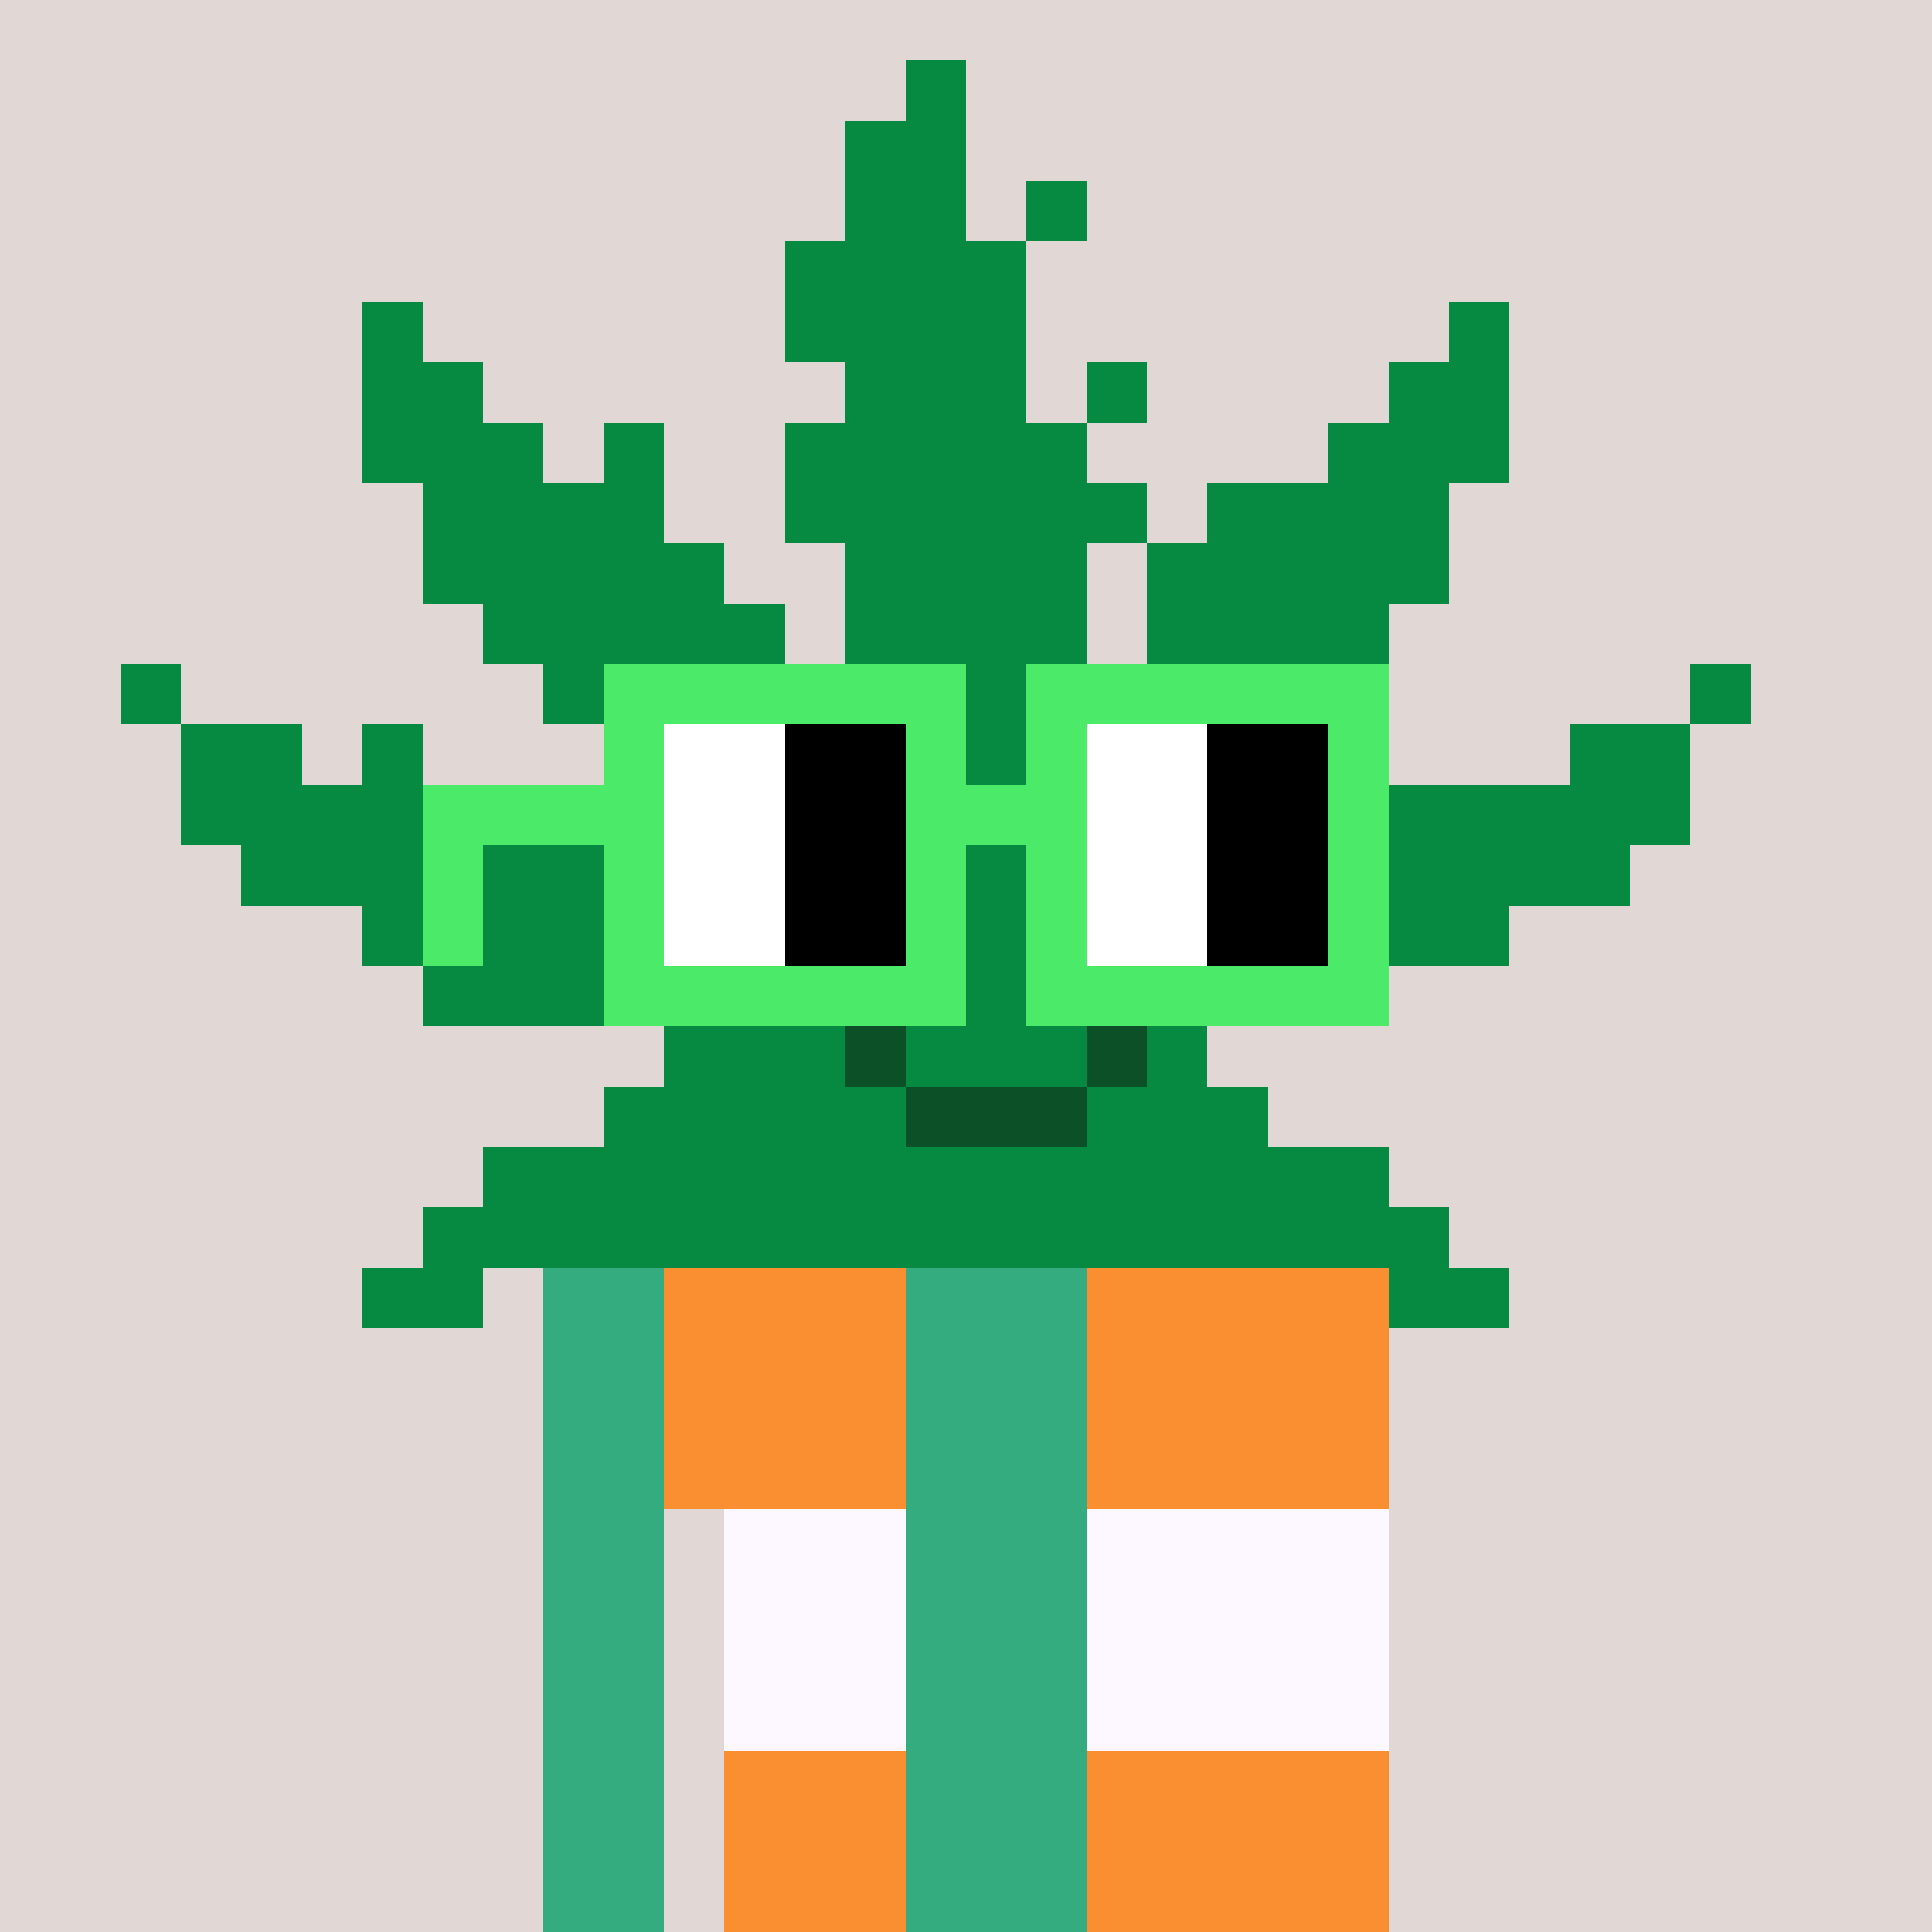
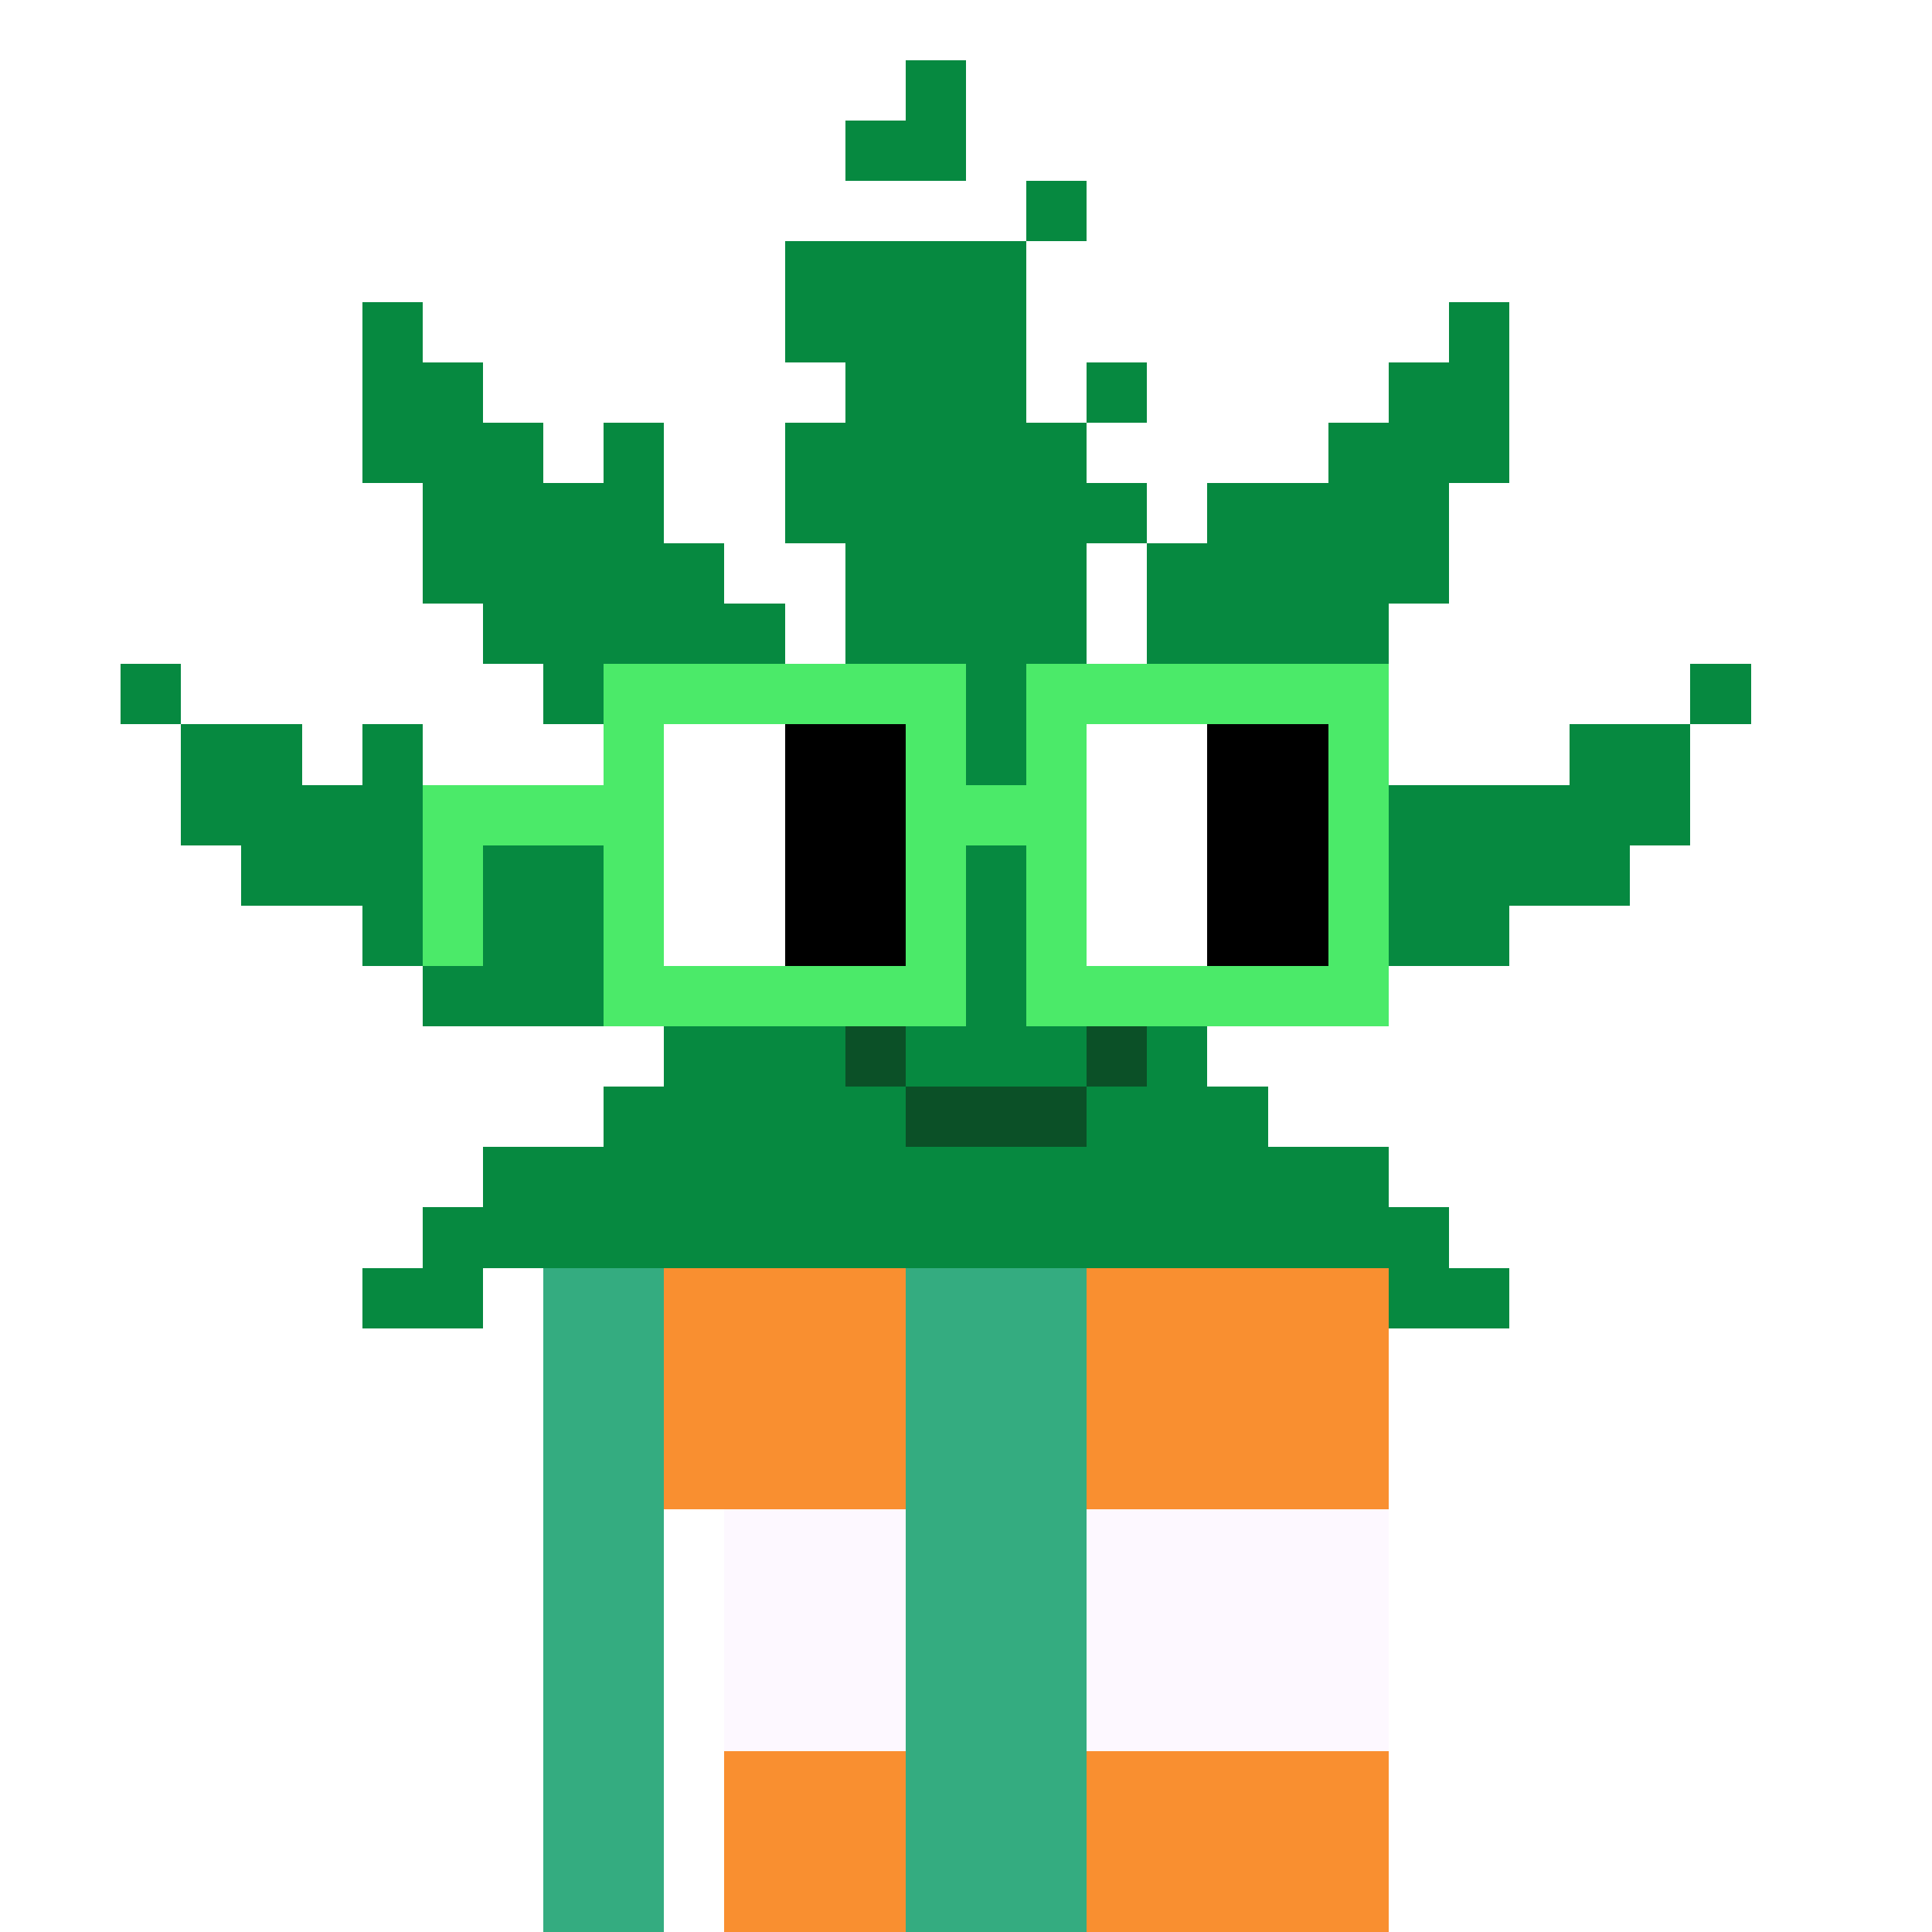
<svg xmlns="http://www.w3.org/2000/svg" width="320" height="320" viewBox="0 0 320 320" shape-rendering="crispEdges">
-   <rect width="100%" height="100%" fill="#e1d7d5" />
  <rect width="140" height="10" x="90" y="210" fill="#34ac80" shape-rendering="crispEdges" />
  <rect width="140" height="10" x="90" y="220" fill="#34ac80" shape-rendering="crispEdges" />
  <rect width="140" height="10" x="90" y="230" fill="#34ac80" shape-rendering="crispEdges" />
  <rect width="140" height="10" x="90" y="240" fill="#34ac80" shape-rendering="crispEdges" />
  <rect width="20" height="10" x="90" y="250" fill="#34ac80" shape-rendering="crispEdges" />
  <rect width="110" height="10" x="120" y="250" fill="#34ac80" shape-rendering="crispEdges" />
  <rect width="20" height="10" x="90" y="260" fill="#34ac80" shape-rendering="crispEdges" />
  <rect width="110" height="10" x="120" y="260" fill="#34ac80" shape-rendering="crispEdges" />
  <rect width="20" height="10" x="90" y="270" fill="#34ac80" shape-rendering="crispEdges" />
  <rect width="110" height="10" x="120" y="270" fill="#34ac80" shape-rendering="crispEdges" />
  <rect width="20" height="10" x="90" y="280" fill="#34ac80" shape-rendering="crispEdges" />
  <rect width="110" height="10" x="120" y="280" fill="#34ac80" shape-rendering="crispEdges" />
  <rect width="20" height="10" x="90" y="290" fill="#34ac80" shape-rendering="crispEdges" />
  <rect width="110" height="10" x="120" y="290" fill="#34ac80" shape-rendering="crispEdges" />
  <rect width="20" height="10" x="90" y="300" fill="#34ac80" shape-rendering="crispEdges" />
  <rect width="110" height="10" x="120" y="300" fill="#34ac80" shape-rendering="crispEdges" />
  <rect width="20" height="10" x="90" y="310" fill="#34ac80" shape-rendering="crispEdges" />
  <rect width="110" height="10" x="120" y="310" fill="#34ac80" shape-rendering="crispEdges" />
  <rect width="40" height="10" x="110" y="210" fill="#f98f30" shape-rendering="crispEdges" />
  <rect width="50" height="10" x="180" y="210" fill="#f98f30" shape-rendering="crispEdges" />
  <rect width="40" height="10" x="110" y="220" fill="#f98f30" shape-rendering="crispEdges" />
  <rect width="50" height="10" x="180" y="220" fill="#f98f30" shape-rendering="crispEdges" />
  <rect width="40" height="10" x="110" y="230" fill="#f98f30" shape-rendering="crispEdges" />
  <rect width="50" height="10" x="180" y="230" fill="#f98f30" shape-rendering="crispEdges" />
  <rect width="40" height="10" x="110" y="240" fill="#f98f30" shape-rendering="crispEdges" />
  <rect width="50" height="10" x="180" y="240" fill="#f98f30" shape-rendering="crispEdges" />
  <rect width="30" height="10" x="120" y="250" fill="#fdf8ff" shape-rendering="crispEdges" />
  <rect width="50" height="10" x="180" y="250" fill="#fdf8ff" shape-rendering="crispEdges" />
  <rect width="30" height="10" x="120" y="260" fill="#fdf8ff" shape-rendering="crispEdges" />
  <rect width="50" height="10" x="180" y="260" fill="#fdf8ff" shape-rendering="crispEdges" />
  <rect width="30" height="10" x="120" y="270" fill="#fdf8ff" shape-rendering="crispEdges" />
  <rect width="50" height="10" x="180" y="270" fill="#fdf8ff" shape-rendering="crispEdges" />
  <rect width="30" height="10" x="120" y="280" fill="#fdf8ff" shape-rendering="crispEdges" />
  <rect width="50" height="10" x="180" y="280" fill="#fdf8ff" shape-rendering="crispEdges" />
  <rect width="30" height="10" x="120" y="290" fill="#f98f30" shape-rendering="crispEdges" />
  <rect width="50" height="10" x="180" y="290" fill="#f98f30" shape-rendering="crispEdges" />
  <rect width="30" height="10" x="120" y="300" fill="#f98f30" shape-rendering="crispEdges" />
  <rect width="50" height="10" x="180" y="300" fill="#f98f30" shape-rendering="crispEdges" />
  <rect width="30" height="10" x="120" y="310" fill="#f98f30" shape-rendering="crispEdges" />
  <rect width="50" height="10" x="180" y="310" fill="#f98f30" shape-rendering="crispEdges" />
  <rect width="10" height="10" x="150" y="10" fill="#068940" shape-rendering="crispEdges" />
  <rect width="20" height="10" x="140" y="20" fill="#068940" shape-rendering="crispEdges" />
-   <rect width="20" height="10" x="140" y="30" fill="#068940" shape-rendering="crispEdges" />
  <rect width="10" height="10" x="170" y="30" fill="#068940" shape-rendering="crispEdges" />
  <rect width="40" height="10" x="130" y="40" fill="#068940" shape-rendering="crispEdges" />
  <rect width="10" height="10" x="60" y="50" fill="#068940" shape-rendering="crispEdges" />
  <rect width="40" height="10" x="130" y="50" fill="#068940" shape-rendering="crispEdges" />
  <rect width="10" height="10" x="240" y="50" fill="#068940" shape-rendering="crispEdges" />
  <rect width="20" height="10" x="60" y="60" fill="#068940" shape-rendering="crispEdges" />
  <rect width="30" height="10" x="140" y="60" fill="#068940" shape-rendering="crispEdges" />
  <rect width="10" height="10" x="180" y="60" fill="#068940" shape-rendering="crispEdges" />
  <rect width="20" height="10" x="230" y="60" fill="#068940" shape-rendering="crispEdges" />
  <rect width="30" height="10" x="60" y="70" fill="#068940" shape-rendering="crispEdges" />
  <rect width="10" height="10" x="100" y="70" fill="#068940" shape-rendering="crispEdges" />
  <rect width="50" height="10" x="130" y="70" fill="#068940" shape-rendering="crispEdges" />
  <rect width="30" height="10" x="220" y="70" fill="#068940" shape-rendering="crispEdges" />
  <rect width="40" height="10" x="70" y="80" fill="#068940" shape-rendering="crispEdges" />
  <rect width="60" height="10" x="130" y="80" fill="#068940" shape-rendering="crispEdges" />
  <rect width="40" height="10" x="200" y="80" fill="#068940" shape-rendering="crispEdges" />
  <rect width="50" height="10" x="70" y="90" fill="#068940" shape-rendering="crispEdges" />
  <rect width="40" height="10" x="140" y="90" fill="#068940" shape-rendering="crispEdges" />
  <rect width="50" height="10" x="190" y="90" fill="#068940" shape-rendering="crispEdges" />
  <rect width="50" height="10" x="80" y="100" fill="#068940" shape-rendering="crispEdges" />
  <rect width="40" height="10" x="140" y="100" fill="#068940" shape-rendering="crispEdges" />
  <rect width="40" height="10" x="190" y="100" fill="#068940" shape-rendering="crispEdges" />
  <rect width="10" height="10" x="20" y="110" fill="#068940" shape-rendering="crispEdges" />
  <rect width="130" height="10" x="90" y="110" fill="#068940" shape-rendering="crispEdges" />
  <rect width="10" height="10" x="280" y="110" fill="#068940" shape-rendering="crispEdges" />
  <rect width="20" height="10" x="30" y="120" fill="#068940" shape-rendering="crispEdges" />
  <rect width="10" height="10" x="60" y="120" fill="#068940" shape-rendering="crispEdges" />
  <rect width="110" height="10" x="100" y="120" fill="#068940" shape-rendering="crispEdges" />
  <rect width="20" height="10" x="260" y="120" fill="#068940" shape-rendering="crispEdges" />
  <rect width="40" height="10" x="30" y="130" fill="#068940" shape-rendering="crispEdges" />
  <rect width="190" height="10" x="90" y="130" fill="#068940" shape-rendering="crispEdges" />
  <rect width="230" height="10" x="40" y="140" fill="#068940" shape-rendering="crispEdges" />
  <rect width="190" height="10" x="60" y="150" fill="#068940" shape-rendering="crispEdges" />
  <rect width="150" height="10" x="70" y="160" fill="#068940" shape-rendering="crispEdges" />
  <rect width="30" height="10" x="110" y="170" fill="#068940" shape-rendering="crispEdges" />
  <rect width="10" height="10" x="140" y="170" fill="#0b5027" shape-rendering="crispEdges" />
  <rect width="30" height="10" x="150" y="170" fill="#068940" shape-rendering="crispEdges" />
  <rect width="10" height="10" x="180" y="170" fill="#0b5027" shape-rendering="crispEdges" />
  <rect width="10" height="10" x="190" y="170" fill="#068940" shape-rendering="crispEdges" />
  <rect width="50" height="10" x="100" y="180" fill="#068940" shape-rendering="crispEdges" />
  <rect width="30" height="10" x="150" y="180" fill="#0b5027" shape-rendering="crispEdges" />
  <rect width="30" height="10" x="180" y="180" fill="#068940" shape-rendering="crispEdges" />
  <rect width="150" height="10" x="80" y="190" fill="#068940" shape-rendering="crispEdges" />
  <rect width="170" height="10" x="70" y="200" fill="#068940" shape-rendering="crispEdges" />
  <rect width="20" height="10" x="60" y="210" fill="#068940" shape-rendering="crispEdges" />
  <rect width="20" height="10" x="230" y="210" fill="#068940" shape-rendering="crispEdges" />
  <rect width="60" height="10" x="100" y="110" fill="#4bea69" shape-rendering="crispEdges" />
  <rect width="60" height="10" x="170" y="110" fill="#4bea69" shape-rendering="crispEdges" />
  <rect width="10" height="10" x="100" y="120" fill="#4bea69" shape-rendering="crispEdges" />
  <rect width="20" height="10" x="110" y="120" fill="#ffffff" shape-rendering="crispEdges" />
  <rect width="20" height="10" x="130" y="120" fill="#000000" shape-rendering="crispEdges" />
  <rect width="10" height="10" x="150" y="120" fill="#4bea69" shape-rendering="crispEdges" />
  <rect width="10" height="10" x="170" y="120" fill="#4bea69" shape-rendering="crispEdges" />
  <rect width="20" height="10" x="180" y="120" fill="#ffffff" shape-rendering="crispEdges" />
  <rect width="20" height="10" x="200" y="120" fill="#000000" shape-rendering="crispEdges" />
  <rect width="10" height="10" x="220" y="120" fill="#4bea69" shape-rendering="crispEdges" />
  <rect width="40" height="10" x="70" y="130" fill="#4bea69" shape-rendering="crispEdges" />
  <rect width="20" height="10" x="110" y="130" fill="#ffffff" shape-rendering="crispEdges" />
  <rect width="20" height="10" x="130" y="130" fill="#000000" shape-rendering="crispEdges" />
  <rect width="30" height="10" x="150" y="130" fill="#4bea69" shape-rendering="crispEdges" />
  <rect width="20" height="10" x="180" y="130" fill="#ffffff" shape-rendering="crispEdges" />
  <rect width="20" height="10" x="200" y="130" fill="#000000" shape-rendering="crispEdges" />
  <rect width="10" height="10" x="220" y="130" fill="#4bea69" shape-rendering="crispEdges" />
  <rect width="10" height="10" x="70" y="140" fill="#4bea69" shape-rendering="crispEdges" />
  <rect width="10" height="10" x="100" y="140" fill="#4bea69" shape-rendering="crispEdges" />
  <rect width="20" height="10" x="110" y="140" fill="#ffffff" shape-rendering="crispEdges" />
  <rect width="20" height="10" x="130" y="140" fill="#000000" shape-rendering="crispEdges" />
  <rect width="10" height="10" x="150" y="140" fill="#4bea69" shape-rendering="crispEdges" />
  <rect width="10" height="10" x="170" y="140" fill="#4bea69" shape-rendering="crispEdges" />
  <rect width="20" height="10" x="180" y="140" fill="#ffffff" shape-rendering="crispEdges" />
  <rect width="20" height="10" x="200" y="140" fill="#000000" shape-rendering="crispEdges" />
  <rect width="10" height="10" x="220" y="140" fill="#4bea69" shape-rendering="crispEdges" />
  <rect width="10" height="10" x="70" y="150" fill="#4bea69" shape-rendering="crispEdges" />
  <rect width="10" height="10" x="100" y="150" fill="#4bea69" shape-rendering="crispEdges" />
  <rect width="20" height="10" x="110" y="150" fill="#ffffff" shape-rendering="crispEdges" />
  <rect width="20" height="10" x="130" y="150" fill="#000000" shape-rendering="crispEdges" />
  <rect width="10" height="10" x="150" y="150" fill="#4bea69" shape-rendering="crispEdges" />
  <rect width="10" height="10" x="170" y="150" fill="#4bea69" shape-rendering="crispEdges" />
  <rect width="20" height="10" x="180" y="150" fill="#ffffff" shape-rendering="crispEdges" />
  <rect width="20" height="10" x="200" y="150" fill="#000000" shape-rendering="crispEdges" />
  <rect width="10" height="10" x="220" y="150" fill="#4bea69" shape-rendering="crispEdges" />
  <rect width="60" height="10" x="100" y="160" fill="#4bea69" shape-rendering="crispEdges" />
  <rect width="60" height="10" x="170" y="160" fill="#4bea69" shape-rendering="crispEdges" />
</svg>